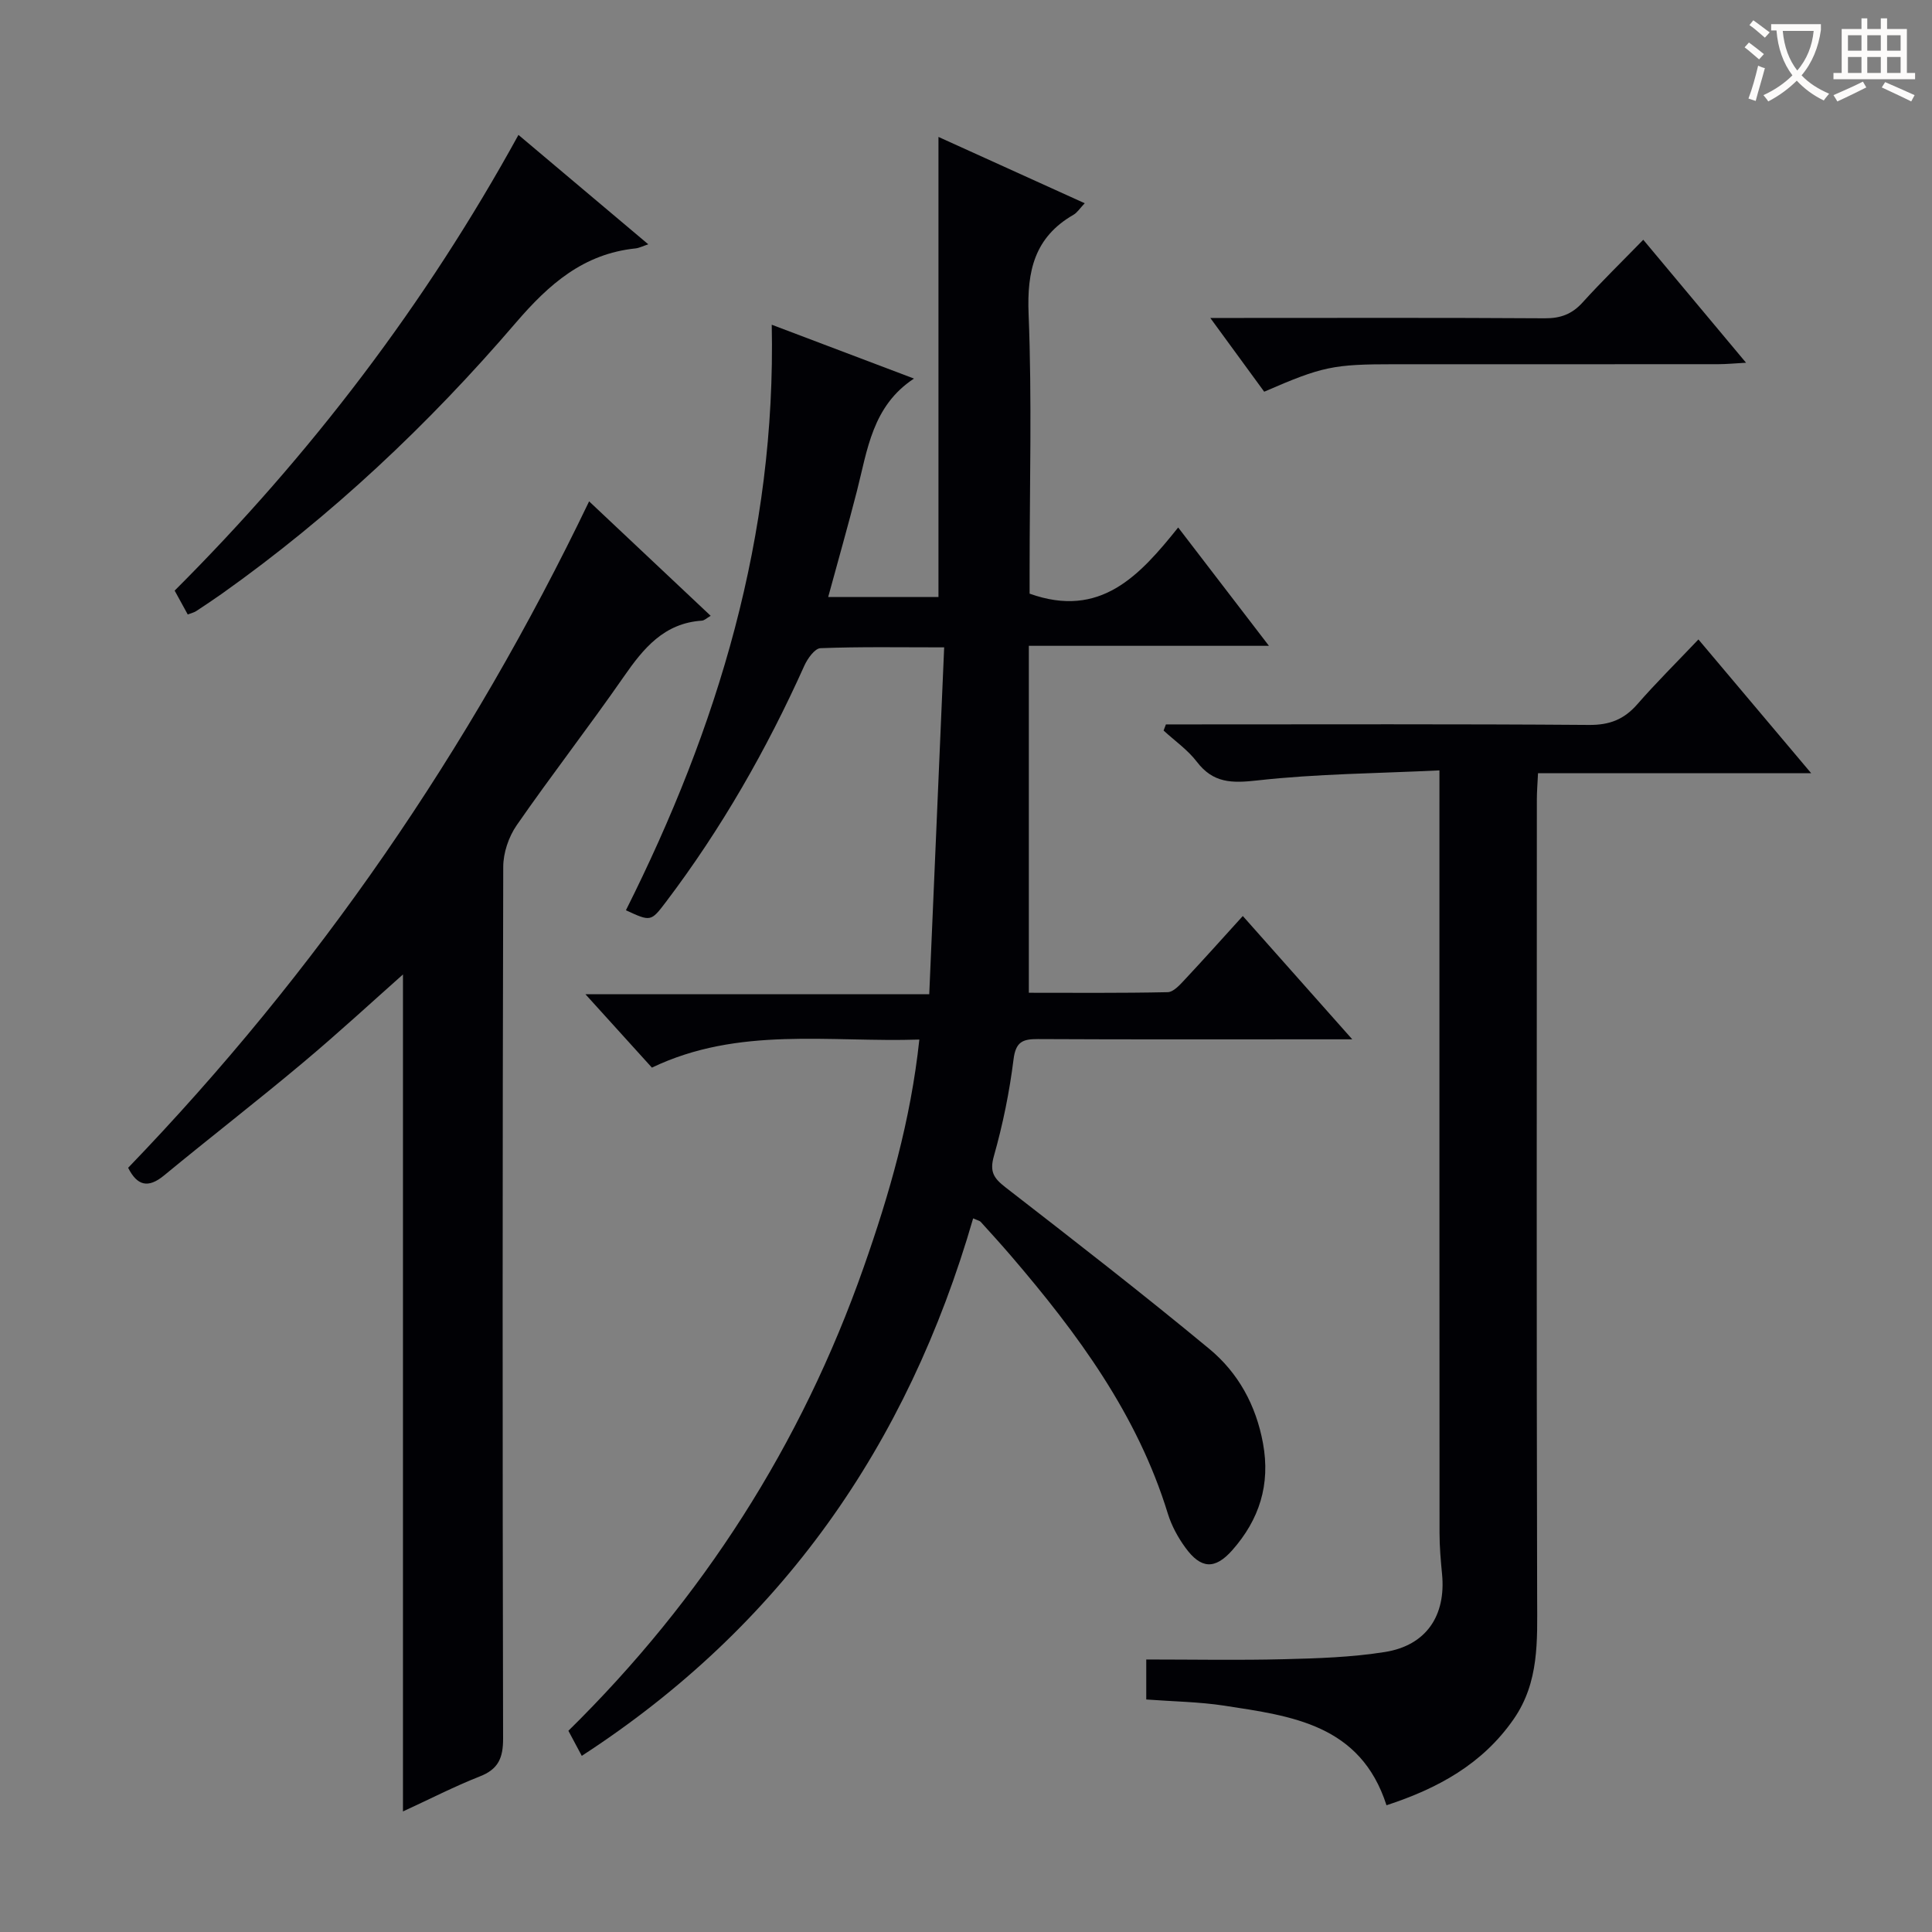
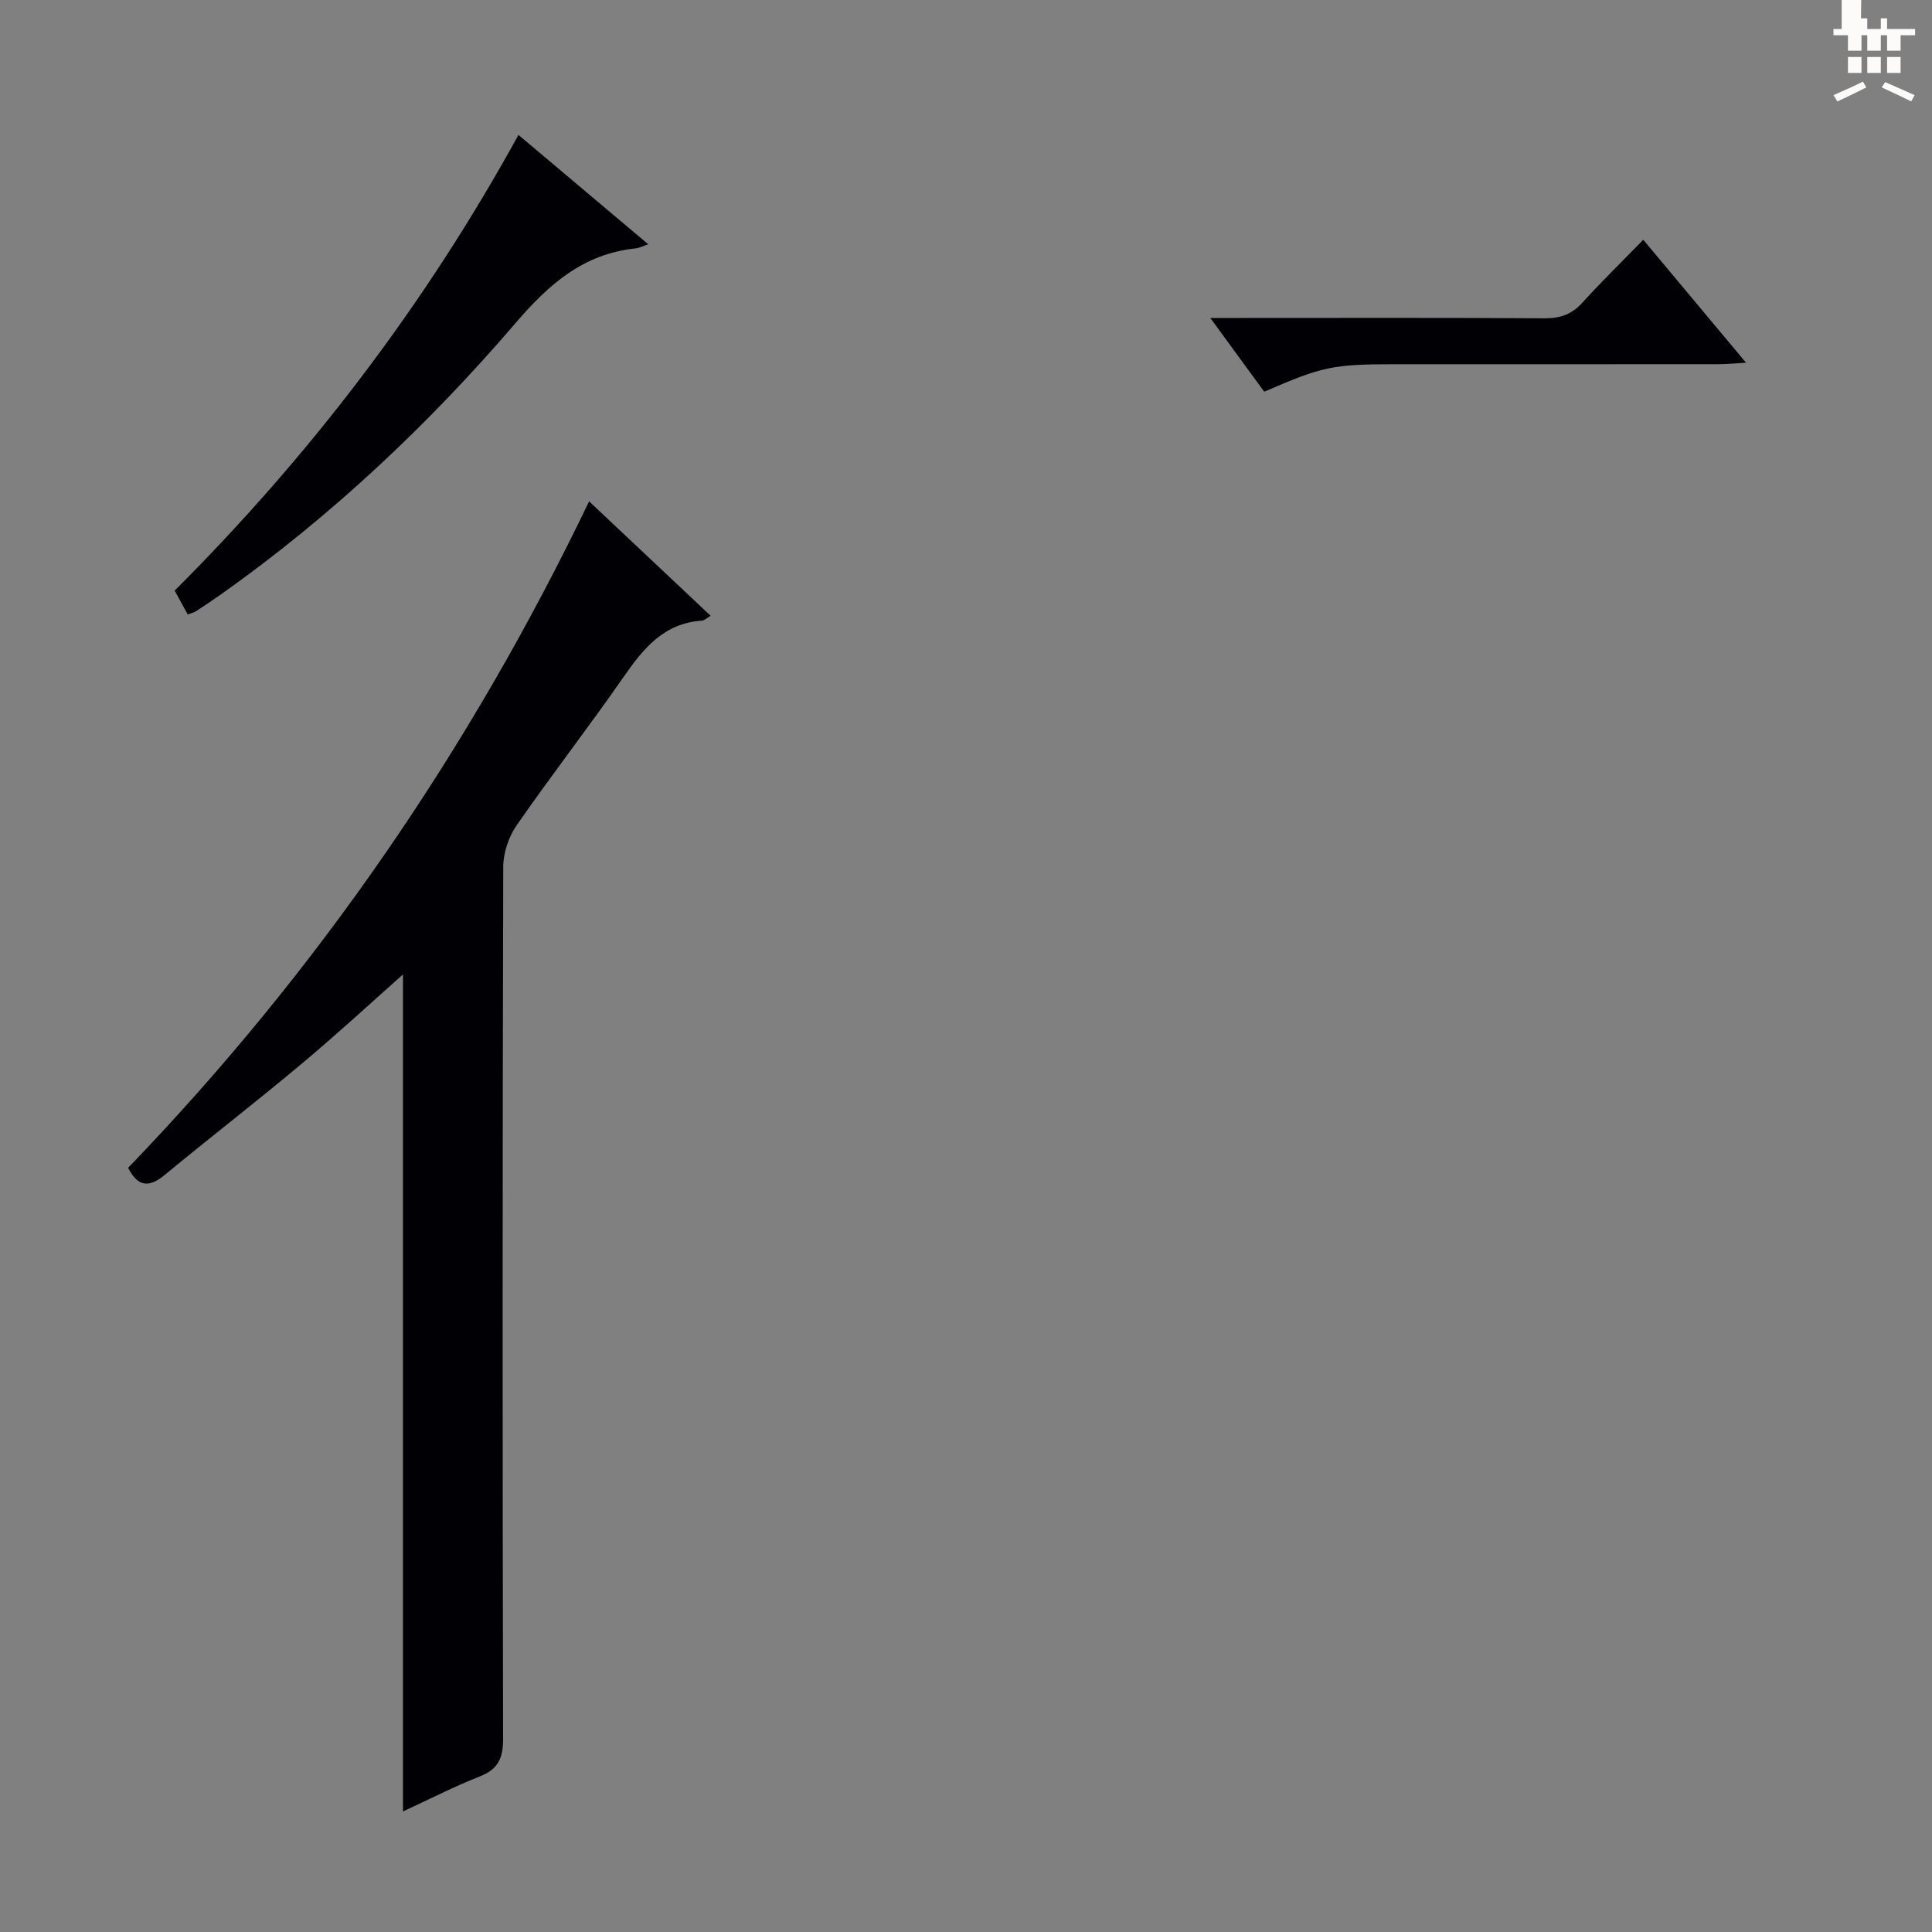
<svg xmlns="http://www.w3.org/2000/svg" enable-background="new 0 0 400 400" viewBox="0 0 400 400">
  <rect x="0" y="0" width="400" height="400" fill="#808080" stroke="none" />
  <g fill="#010105">
-     <path d="m201.48 252.25c-13.6 47.03-39.78 84.49-81.03 111.28-.9-1.69-1.74-3.26-2.77-5.19 27.77-27.32 48.24-59.27 61.14-95.98 5.29-15.05 9.72-30.31 11.52-47.13-18.76.61-37.43-2.78-55.37 5.81-4.31-4.76-8.63-9.53-13.76-15.19h71.18c1.04-24.11 2.05-47.59 3.09-71.82-9.1 0-17.36-.15-25.61.17-1.17.04-2.67 2.14-3.33 3.6-7.8 17.36-17.18 33.78-28.68 48.96-3.1 4.09-3.15 4.06-8.27 1.7 18.98-37.84 31.11-77.53 30.19-121.23 10.23 3.87 19.73 7.47 29.45 11.15-8.63 5.68-9.63 14.75-11.81 23.27-1.85 7.22-3.89 14.39-5.95 21.95h22.83c0-31.63 0-63.15 0-95.25 10.02 4.54 19.94 9.04 30.28 13.73-1.02 1.07-1.55 1.94-2.33 2.39-8.06 4.64-9.65 11.62-9.29 20.54.71 17.64.21 35.32.21 52.99v4.91c14.65 5.24 22.77-3.73 30.76-13.7 6.41 8.36 12.32 16.07 18.79 24.5-16.75 0-32.76 0-49.71 0v71.83c9.18 0 18.97.09 28.74-.12 1.19-.02 2.5-1.48 3.48-2.53 3.97-4.24 7.84-8.57 12.08-13.24 7.41 8.35 14.6 16.44 22.66 25.53-3.08 0-4.83 0-6.59 0-19.5 0-39 .05-58.49-.05-3.17-.02-4.6.57-5.05 4.22-.84 6.73-2.21 13.45-4.06 19.98-.93 3.28-.04 4.6 2.39 6.49 14.18 10.99 28.37 22 42.19 33.44 5.99 4.95 9.68 11.65 11.13 19.56 1.57 8.56-.77 15.8-6.35 22.12-3.6 4.07-6.5 3.91-9.72-.52-1.54-2.11-2.86-4.54-3.63-7.03-6.3-20.54-18.71-37.32-32.43-53.33-2.06-2.4-4.19-4.74-6.31-7.08-.19-.23-.56-.28-1.57-.73z" />
-     <path d="m351.64 132.39c7.92 9.4 15.25 18.1 23.35 27.7-19.54 0-37.91 0-56.56 0-.1 2.16-.24 3.79-.24 5.41-.01 55.16-.08 110.33.06 165.49.02 8.71.45 17.27-4.85 24.92-6.47 9.34-15.71 14.37-26.34 17.85-5.39-16.76-19.68-18.48-33.58-20.62-5.23-.8-10.56-.86-16.16-1.28 0-2.94 0-5.82 0-8.28 9.68 0 19.12.18 28.56-.06 6.96-.17 13.99-.4 20.85-1.49 8.56-1.36 12.67-7.53 11.83-16.15-.27-2.81-.52-5.63-.52-8.45-.03-50.5-.02-100.99-.02-151.49 0-1.79 0-3.58 0-6.44-12.93.63-25.39.7-37.71 2.08-5.28.59-9.13.58-12.53-3.88-1.88-2.46-4.56-4.32-6.87-6.45.16-.42.32-.84.48-1.27h5.13c27.5 0 55-.1 82.49.11 4.24.03 7.22-1.14 9.95-4.25 3.9-4.47 8.15-8.68 12.68-13.45z" />
    <path d="m83.43 375.04c0-58.93 0-117.43 0-173.29-5.95 5.27-13.23 12-20.82 18.36-9.42 7.9-19.16 15.43-28.64 23.25-3.31 2.73-5.57 2.13-7.44-1.58 39.11-40.59 70.71-86.49 95.44-137.98 8.5 8.01 16.66 15.69 25.17 23.7-.83.47-1.31.97-1.83 1-7.82.52-12.08 5.71-16.17 11.61-7.21 10.38-14.98 20.38-22.18 30.77-1.65 2.39-2.77 5.71-2.77 8.6-.16 60.15-.16 120.31-.03 180.46.01 4.01-.97 6.36-4.85 7.86-5.37 2.12-10.52 4.78-15.88 7.24z" />
    <path d="m107.34 27.93c8.94 7.53 17.67 14.9 26.88 22.65-1.23.41-1.91.77-2.63.85-10.79 1.12-17.92 7.38-24.81 15.41-18.03 21.03-38.15 39.98-60.82 56.07-1.76 1.25-3.57 2.44-5.37 3.63-.39.26-.89.36-1.72.68-.86-1.57-1.7-3.1-2.71-4.94 28.12-28.09 51.95-59.34 71.18-94.35z" />
    <path d="m261.74 81.1c-3.56-4.88-6.99-9.57-11.16-15.27h5.76c21.17 0 42.33-.07 63.5.07 3.27.02 5.64-.87 7.83-3.29 3.91-4.32 8.09-8.39 12.55-12.97 7.05 8.44 13.81 16.53 21.28 25.46-2.38.13-4.05.3-5.72.3-22.33.02-44.66.01-67 .01-12.8 0-14.95.44-27.04 5.69z" />
  </g>
-   <path d="m362.1 8.8c1.1.8 2.1 1.6 3.1 2.4l-1 1.1c-1.3-1.1-2.3-2-3-2.5zm1.9 4.8c.5.2.9.4 1.4.5-.6 2.3-1.3 4.5-1.9 6.8l-1.5-.5c.8-2.1 1.4-4.3 2-6.8zm-1-9.4c1.3.9 2.4 1.8 3.4 2.5l-1 1.1c-1.4-1.2-2.4-2.1-3.2-2.6zm3.7 2.2v-1.4h10.3v1.2c-.5 3.6-1.8 6.8-4 9.4 1.5 1.6 3.4 2.8 5.7 3.8-.3.4-.7.8-1.1 1.4-2.3-1.1-4.1-2.5-5.6-4.1-1.6 1.6-3.6 3.1-5.9 4.3-.3-.5-.7-.9-1-1.3 2.4-1.1 4.4-2.5 6-4.1-1.9-2.5-3-5.6-3.3-9.3h-1.1zm8.8 0h-6.4c.3 3.3 1.3 6 3 8.2 2-2.3 3.1-5.1 3.4-8.2z" fill="#fcfbfa" />
-   <path d="m385.3 3.8h1.3v2.2h2.8v-2.2h1.3v2.2h4.1v9.1h1.7v1.3h-16.9v-1.3h1.7v-9.1h4.1v-2.2zm.4 13.1.7 1.2c-1.8.9-3.8 1.9-6 2.9-.2-.4-.5-.8-.8-1.3 2.3-1 4.3-1.9 6.1-2.8zm-3.1-6.4h2.8v-3.2h-2.8zm0 4.6h2.8v-3.3h-2.8zm4-4.6h2.8v-3.2h-2.8zm0 4.6h2.8v-3.3h-2.8zm3.7 1.9c2.1.9 4.1 1.8 6.1 2.7l-.7 1.3c-2.2-1.1-4.2-2-6.1-2.9zm3.2-9.7h-2.8v3.2h2.8zm-2.8 7.8h2.8v-3.3h-2.8z" fill="#fcfbfa" />
+   <path d="m385.3 3.8h1.3v2.2h2.8v-2.2h1.3v2.2h4.1h1.7v1.3h-16.9v-1.3h1.7v-9.1h4.1v-2.2zm.4 13.1.7 1.2c-1.8.9-3.8 1.9-6 2.9-.2-.4-.5-.8-.8-1.3 2.3-1 4.3-1.9 6.1-2.8zm-3.1-6.4h2.8v-3.2h-2.8zm0 4.6h2.8v-3.3h-2.8zm4-4.6h2.8v-3.2h-2.8zm0 4.6h2.8v-3.3h-2.8zm3.7 1.9c2.1.9 4.1 1.8 6.1 2.7l-.7 1.3c-2.2-1.1-4.2-2-6.1-2.9zm3.2-9.7h-2.8v3.2h2.8zm-2.8 7.8h2.8v-3.3h-2.8z" fill="#fcfbfa" />
</svg>